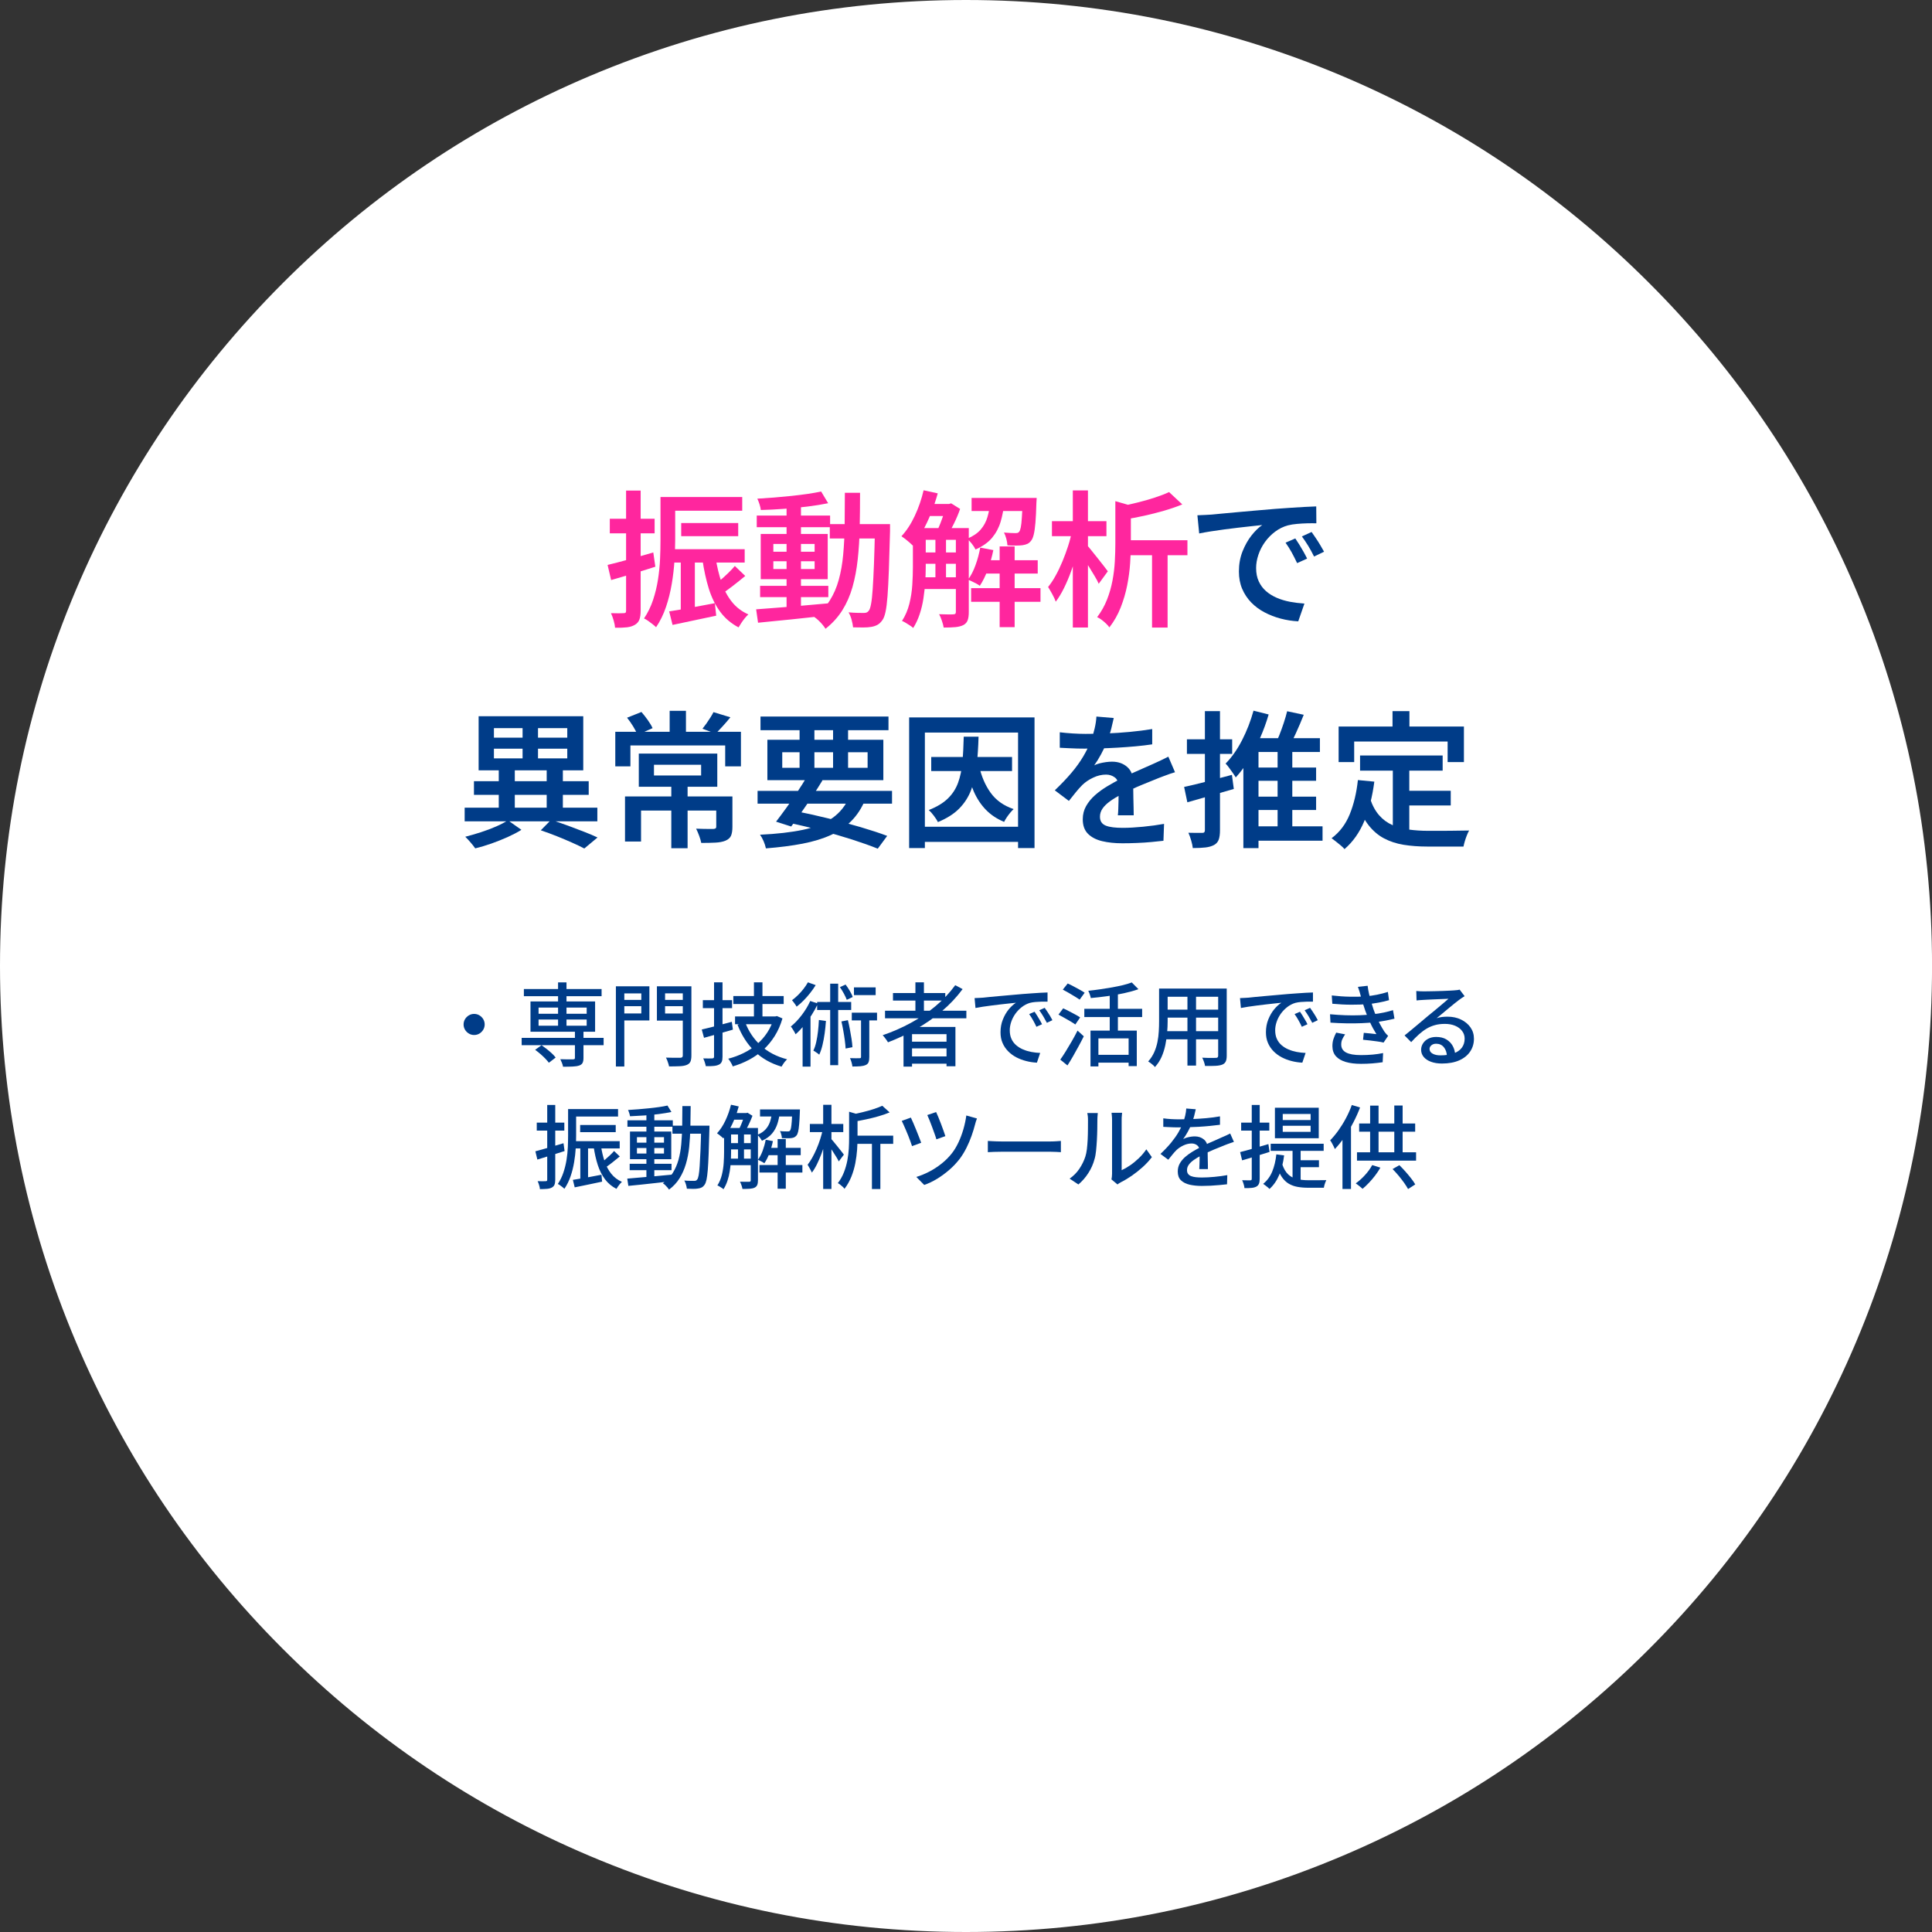
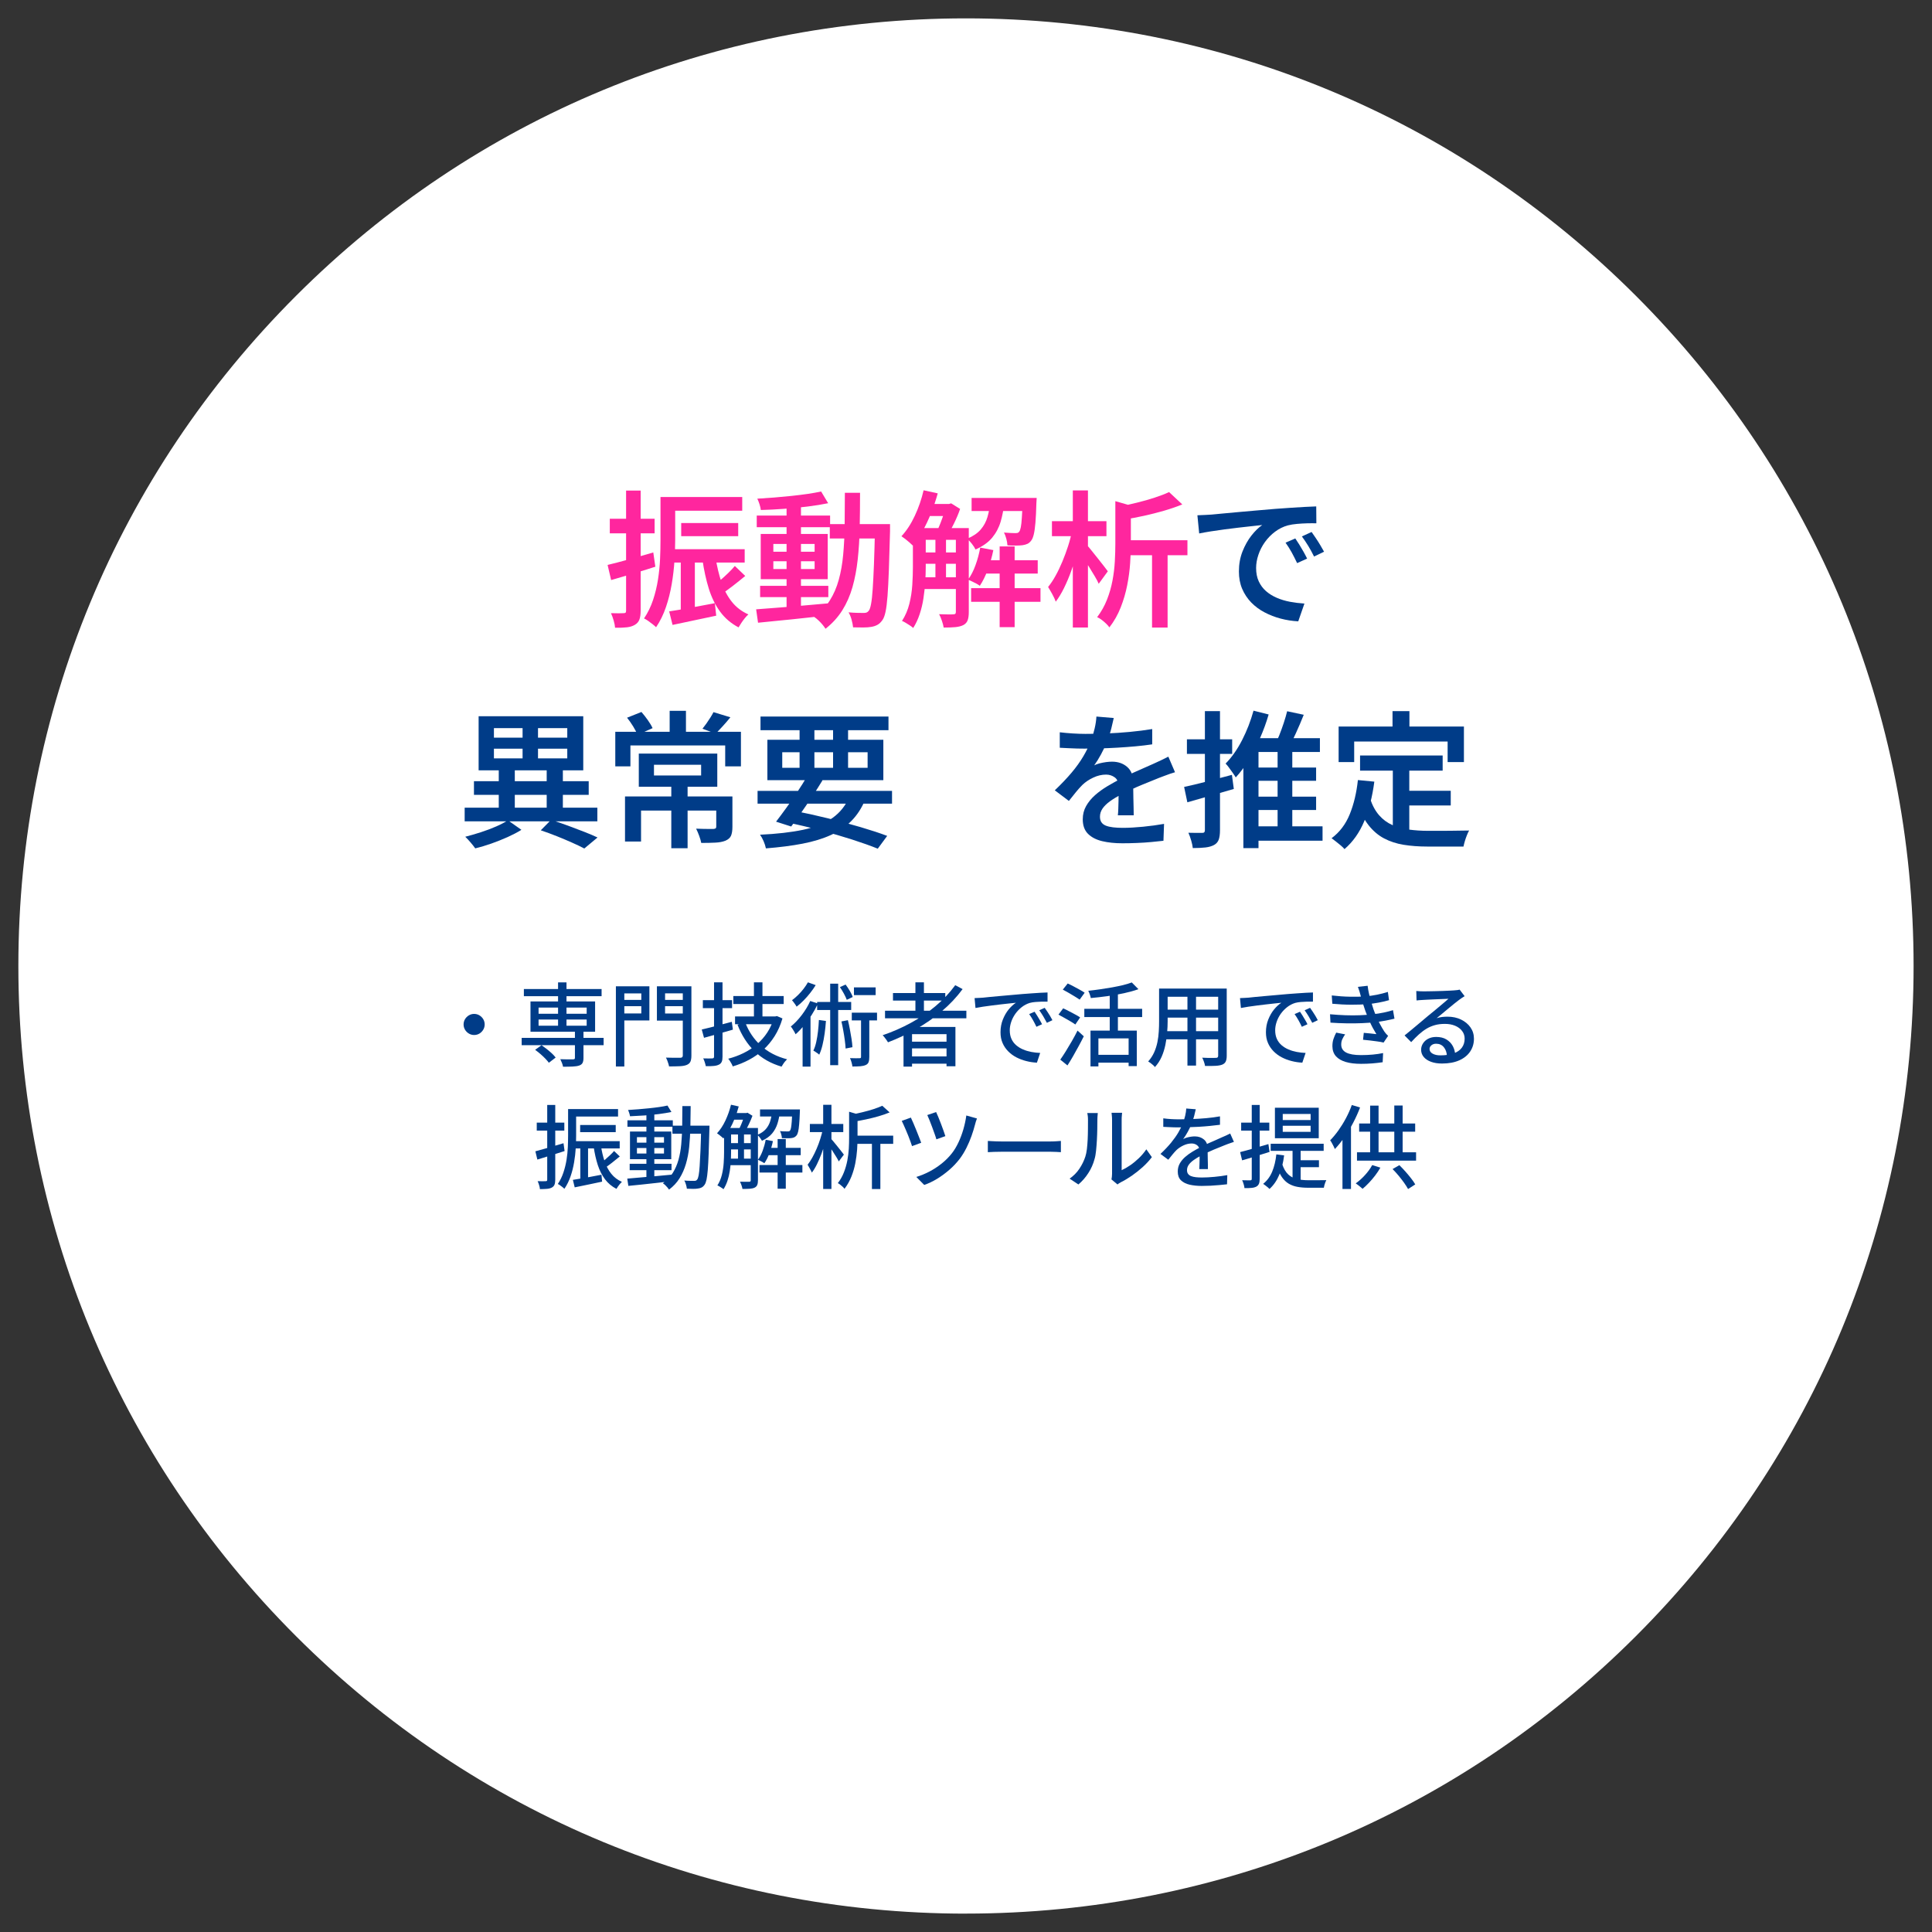
<svg xmlns="http://www.w3.org/2000/svg" id="_レイヤー_2" data-name="レイヤー 2" viewBox="0 0 447.01 447.01">
  <rect x="0" y="0" width="447.01" height="447.01" fill="#333333" stroke="none" />
  <defs>
    <style>
      .cls-1 {
        fill: #fff;
      }

      .cls-2 {
        fill: #003c88;
      }

      .cls-3 {
        fill: #ff269e;
      }
    </style>
  </defs>
  <g id="_解決" data-name="解決">
    <g>
      <g>
        <path class="cls-1" d="M223.5,442.76c-58.56,0-113.62-22.81-155.03-64.22C27.06,337.13,4.25,282.07,4.25,223.5S27.06,109.88,68.47,68.47C109.88,27.06,164.94,4.25,223.5,4.25s113.62,22.81,155.03,64.22c41.41,41.41,64.22,96.47,64.22,155.03s-22.81,113.62-64.22,155.03c-41.41,41.41-96.47,64.22-155.03,64.22Z" />
-         <path class="cls-1" d="M223.5,8.5c118.74,0,215,96.26,215,215s-96.26,215-215,215S8.5,342.25,8.5,223.5,104.76,8.5,223.5,8.5M223.5,0c-30.17,0-59.44,5.91-87,17.57-26.62,11.26-50.52,27.37-71.04,47.9s-36.64,44.42-47.9,71.04C5.91,164.06,0,193.33,0,223.5s5.91,59.44,17.57,87c11.26,26.62,27.37,50.52,47.9,71.04s44.42,36.64,71.04,47.9c27.56,11.66,56.83,17.57,87,17.57s59.44-5.91,87-17.57c26.62-11.26,50.52-27.37,71.04-47.9,20.52-20.52,36.64-44.42,47.9-71.04,11.66-27.56,17.57-56.83,17.57-87s-5.91-59.44-17.57-87c-11.26-26.62-27.37-50.52-47.9-71.04-20.52-20.52-44.42-36.64-71.04-47.9C282.94,5.91,253.67,0,223.5,0h0Z" />
      </g>
      <g>
        <path class="cls-3" d="M140.58,130.71c1.34-.32,2.95-.74,4.84-1.26,1.89-.52,3.8-1.06,5.73-1.63l.48,3.3c-1.75.57-3.51,1.12-5.3,1.65-1.79.53-3.43,1.01-4.93,1.44l-.82-3.5ZM141.09,120.03h10.37v3.37h-10.37v-3.37ZM144.86,113.51h3.37v27.78c0,.86-.1,1.55-.29,2.06-.19.51-.54.91-1.04,1.21-.48.29-1.08.49-1.82.58-.74.09-1.66.12-2.77.1-.02-.43-.13-.98-.32-1.65-.19-.67-.4-1.24-.63-1.72.66.02,1.26.03,1.8.03s.92-.01,1.12-.03c.2,0,.35-.03.44-.1.09-.07.14-.23.14-.48v-27.78ZM152.82,115h3.4v9.96c0,1.45-.06,3.05-.17,4.79-.11,1.75-.32,3.54-.63,5.37-.31,1.84-.75,3.61-1.33,5.32-.58,1.71-1.34,3.27-2.29,4.68-.2-.2-.48-.44-.82-.71s-.69-.53-1.05-.78c-.36-.25-.67-.43-.92-.54.88-1.31,1.58-2.74,2.09-4.28.51-1.54.89-3.12,1.14-4.73.25-1.61.41-3.2.48-4.76.07-1.56.1-3.03.1-4.39v-9.93ZM154.25,115h17.48v3.16h-17.48v-3.16ZM154.82,141.46c1.36-.2,2.98-.48,4.85-.83,1.87-.35,3.78-.71,5.73-1.07l.31,2.89c-1.77.39-3.53.76-5.29,1.12-1.76.36-3.36.7-4.81,1.02l-.78-3.13ZM155.06,127.07h17.24v3.09h-17.24v-3.09ZM157.51,129.04h3.26v13.16l-3.26.27v-13.43ZM157.61,121.02h13.19v3.03h-13.19v-3.03ZM165.57,129.04c.32,2.04.77,3.93,1.36,5.68.59,1.75,1.39,3.25,2.4,4.52,1.01,1.27,2.28,2.24,3.83,2.92-.27.23-.55.52-.83.87-.28.35-.55.71-.8,1.09-.25.37-.46.72-.65,1.04-1.72-.91-3.14-2.11-4.25-3.62-1.11-1.51-1.98-3.28-2.62-5.3-.63-2.03-1.13-4.3-1.5-6.82l3.06-.37ZM170.02,130.95l2.41,2.31c-.93.77-1.9,1.55-2.91,2.33-1.01.78-1.92,1.43-2.74,1.95l-1.84-1.9c.52-.39,1.09-.85,1.72-1.39.62-.54,1.24-1.1,1.84-1.68.6-.58,1.1-1.12,1.51-1.61Z" />
        <path class="cls-3" d="M174.95,140.98c1.41-.11,3.02-.24,4.85-.37,1.82-.14,3.76-.29,5.81-.48,2.05-.18,4.09-.36,6.1-.54l.03,2.79c-1.93.2-3.87.41-5.83.63-1.96.22-3.84.41-5.64.58-1.8.17-3.43.33-4.88.49l-.44-3.09ZM175.09,119.29h16.97v2.69h-16.97v-2.69ZM189.98,113.71l1.63,2.72c-1.41.29-2.99.55-4.76.77-1.77.22-3.59.39-5.46.53-1.87.14-3.66.23-5.35.27-.05-.39-.15-.83-.31-1.33-.16-.5-.33-.93-.51-1.29,1.27-.07,2.58-.16,3.93-.27,1.35-.11,2.67-.24,3.98-.37,1.3-.14,2.54-.29,3.71-.46,1.17-.17,2.22-.36,3.15-.56ZM175.87,135.54h15.78v2.62h-15.78v-2.62ZM176.01,123.54h15.5v10.47h-15.5v-10.47ZM178.93,125.85v1.8h9.55v-1.8h-9.55ZM178.93,129.86v1.8h9.55v-1.8h-9.55ZM181.99,116.7h3.33v24.55h-3.33v-24.55ZM195.49,114.02h3.5c0,2.83-.03,5.54-.08,8.13s-.21,5.02-.46,7.31c-.25,2.29-.65,4.41-1.21,6.38-.56,1.96-1.34,3.75-2.35,5.36-1.01,1.61-2.31,3.04-3.89,4.28-.18-.29-.42-.62-.71-.97-.29-.35-.61-.68-.94-.99-.33-.31-.64-.56-.94-.76,1.47-1.11,2.66-2.38,3.57-3.81.91-1.43,1.6-3.03,2.09-4.81.49-1.78.83-3.71,1.02-5.8.19-2.09.31-4.32.34-6.72.03-2.39.05-4.92.05-7.6ZM191.99,121.26h11.93v3.33h-11.93v-3.33ZM202.46,121.26h3.47v1.63c-.09,3.54-.18,6.53-.27,8.98-.09,2.45-.19,4.45-.31,6.02s-.27,2.78-.46,3.66-.42,1.5-.7,1.89c-.36.52-.75.9-1.16,1.12-.41.23-.88.39-1.43.48-.5.09-1.12.14-1.87.14s-1.53-.01-2.35-.03c-.05-.5-.16-1.08-.34-1.75-.18-.67-.42-1.24-.71-1.72.77.07,1.47.11,2.09.12.62.01,1.1.02,1.45.02.27,0,.5-.04.68-.12.18-.08.35-.23.51-.46.18-.25.35-.77.49-1.56.15-.79.27-1.93.37-3.42.1-1.48.2-3.39.29-5.71.09-2.32.17-5.15.24-8.48v-.78Z" />
        <path class="cls-3" d="M213.71,113.44l3.26.71c-.43,1.54-.94,3.05-1.53,4.54-.59,1.48-1.24,2.87-1.96,4.15-.71,1.28-1.48,2.41-2.29,3.38-.18-.18-.43-.41-.75-.7-.32-.28-.65-.55-.99-.82-.34-.26-.63-.47-.88-.63,1.18-1.27,2.21-2.84,3.09-4.73.88-1.88,1.56-3.85,2.04-5.92ZM211.23,122.18h2.96v9.04c0,1.07-.04,2.22-.12,3.45-.08,1.24-.22,2.49-.41,3.76-.19,1.27-.48,2.49-.87,3.66-.39,1.17-.88,2.24-1.5,3.21-.18-.18-.43-.37-.75-.58s-.64-.41-.97-.61c-.33-.2-.62-.35-.87-.44.77-1.2,1.34-2.52,1.7-3.96.36-1.44.59-2.9.68-4.39.09-1.48.14-2.86.14-4.13v-9.01ZM212.59,122.18h9.55v2.72h-9.55v-2.72ZM212.59,127.82h9.55v2.62h-9.55v-2.62ZM212.59,133.57h9.55v2.72h-9.55v-2.72ZM214.29,116.6h5.47v2.79h-5.47v-2.79ZM216.43,123.57h2.45v11.05h-2.45v-11.05ZM218.88,116.6h.71l.48-.14,2.07,1.29c-.36,1.07-.84,2.2-1.43,3.4-.59,1.2-1.14,2.22-1.67,3.06-.29-.23-.66-.47-1.1-.73-.44-.26-.82-.47-1.14-.63.27-.54.54-1.15.8-1.82.26-.67.5-1.35.73-2.04.23-.69.41-1.3.54-1.82v-.58ZM221.16,122.18h2.99v19.45c0,.75-.08,1.37-.25,1.85-.17.49-.5.87-1,1.14-.5.25-1.11.41-1.84.48-.73.07-1.63.1-2.72.1-.07-.43-.2-.95-.41-1.56-.2-.61-.42-1.12-.65-1.53.73.02,1.4.04,2.02.05.62.01,1.05,0,1.28-.02.2,0,.35-.04.44-.12.09-.08.14-.23.14-.46v-19.38ZM229.11,116.19h3.26c-.16,1.63-.44,3.14-.85,4.52-.41,1.38-1.07,2.62-1.97,3.71-.91,1.09-2.19,1.99-3.84,2.72-.18-.39-.46-.83-.85-1.33-.39-.5-.75-.88-1.09-1.16,1.36-.57,2.4-1.27,3.13-2.12.73-.85,1.25-1.81,1.56-2.87.32-1.06.53-2.22.65-3.47ZM226.8,126.7l3.03.58c-.32,1.56-.75,3.08-1.29,4.54-.54,1.46-1.16,2.7-1.84,3.72-.2-.16-.47-.33-.8-.51-.33-.18-.67-.35-1.02-.51-.35-.16-.65-.29-.9-.41.68-.93,1.26-2.05,1.73-3.37.48-1.31.84-2.66,1.09-4.05ZM224.69,136.08h16.05v3.16h-16.05v-3.16ZM224.8,115.21h12.82v3.03h-12.82v-3.03ZM227.28,129.62h12.82v3.09h-12.82v-3.09ZM231.29,126.43h3.47v18.67h-3.47v-18.67ZM236.63,115.21h3.23c-.02.59-.05.99-.07,1.19-.05,1.84-.12,3.34-.22,4.52-.1,1.18-.23,2.1-.39,2.75-.16.66-.36,1.13-.61,1.43-.25.34-.53.58-.85.73-.32.15-.7.25-1.16.32-.36.05-.86.07-1.5.08-.63.01-1.29,0-1.97-.05-.02-.45-.11-.96-.25-1.51-.15-.56-.33-1.04-.56-1.45.57.05,1.08.08,1.55.1.46.02.81.03,1.04.03s.41-.02.56-.05c.15-.03.28-.13.39-.29.14-.16.25-.49.36-1s.19-1.28.25-2.31c.07-1.03.14-2.39.2-4.06v-.44Z" />
        <path class="cls-3" d="M248.05,122.86l2.21.78c-.27,1.36-.62,2.77-1.04,4.23-.42,1.46-.88,2.9-1.39,4.3-.51,1.41-1.07,2.71-1.67,3.93-.6,1.21-1.23,2.25-1.89,3.11-.18-.52-.45-1.1-.8-1.73-.35-.63-.67-1.19-.97-1.67.61-.75,1.2-1.63,1.75-2.64.56-1.01,1.08-2.1,1.56-3.26.49-1.17.92-2.35,1.31-3.55.39-1.2.69-2.37.92-3.5ZM243.39,120.58h12.61v3.47h-12.61v-3.47ZM248.22,113.47h3.5v31.72h-3.5v-31.72ZM251.45,126.09c.23.23.57.62,1.02,1.19.45.57.95,1.18,1.48,1.85.53.67,1.01,1.28,1.45,1.84.43.56.74.96.92,1.21l-2.11,2.89c-.2-.48-.5-1.05-.9-1.72-.4-.67-.82-1.36-1.26-2.07-.44-.71-.86-1.38-1.26-2.01-.4-.62-.74-1.14-1.04-1.55l1.7-1.63ZM258.08,115.96l4.39,1.26c-.02.27-.29.46-.82.58v8.02c0,1.36-.06,2.87-.17,4.52-.11,1.66-.34,3.35-.68,5.08-.34,1.73-.84,3.44-1.5,5.12-.66,1.68-1.53,3.22-2.62,4.62-.18-.27-.44-.57-.77-.88-.33-.32-.67-.61-1.04-.88-.36-.27-.7-.48-1.02-.61.95-1.25,1.71-2.6,2.28-4.05.57-1.45.99-2.92,1.27-4.42.28-1.5.46-2.97.54-4.44.08-1.46.12-2.83.12-4.1v-9.83ZM270.49,113.85l3.06,2.86c-1.27.52-2.67,1-4.2,1.45-1.53.44-3.09.84-4.69,1.19-1.6.35-3.15.64-4.64.87-.09-.43-.25-.94-.49-1.53-.24-.59-.47-1.07-.7-1.43,1.4-.29,2.83-.62,4.27-.97,1.44-.35,2.8-.74,4.08-1.16,1.28-.42,2.39-.84,3.31-1.28ZM259.92,125h14.82v3.47h-14.82v-3.47ZM266.55,126.09h3.6v19.11h-3.6v-19.11Z" />
        <path class="cls-2" d="M277.06,119.22c.66-.02,1.28-.05,1.87-.08s1.05-.06,1.39-.08c.66-.07,1.5-.15,2.52-.24,1.02-.09,2.18-.2,3.48-.32,1.3-.12,2.69-.25,4.17-.37,1.47-.12,2.99-.26,4.56-.39,1.2-.09,2.38-.18,3.54-.25,1.16-.08,2.24-.15,3.26-.2,1.02-.06,1.92-.1,2.69-.12l.03,3.91c-.61-.02-1.32-.02-2.12,0-.81.02-1.6.07-2.38.14-.78.07-1.48.18-2.09.34-1.07.29-2.05.78-2.96,1.46-.91.68-1.69,1.48-2.35,2.4-.66.92-1.16,1.9-1.51,2.94-.35,1.04-.53,2.06-.53,3.06,0,1.18.2,2.21.61,3.09.41.88.97,1.64,1.68,2.26.71.62,1.55,1.14,2.5,1.55.95.41,1.97.71,3.06.92,1.09.2,2.2.34,3.33.41l-1.43,4.11c-1.38-.07-2.74-.28-4.06-.63-1.33-.35-2.57-.83-3.74-1.45-1.17-.61-2.19-1.37-3.08-2.28-.88-.91-1.58-1.96-2.09-3.15-.51-1.19-.76-2.53-.76-4.03,0-1.68.28-3.22.83-4.62.56-1.41,1.25-2.64,2.07-3.69.83-1.05,1.66-1.86,2.5-2.43-.66.07-1.46.15-2.4.26-.94.1-1.96.22-3.04.34-1.09.12-2.19.26-3.3.41-1.11.15-2.17.3-3.18.46-1.01.16-1.9.32-2.67.48l-.41-4.18ZM299.7,124.59c.27.39.58.86.92,1.41.34.56.67,1.12.99,1.68.32.57.59,1.09.82,1.56l-2.31,1.05c-.43-.91-.86-1.74-1.27-2.5-.42-.76-.89-1.5-1.41-2.23l2.28-.99ZM303.47,123.09c.27.39.59.84.95,1.38.36.53.71,1.08,1.05,1.65.34.57.63,1.08.88,1.53l-2.31,1.12c-.45-.91-.9-1.72-1.34-2.45-.44-.73-.94-1.46-1.48-2.21l2.24-1.02Z" />
        <path class="cls-2" d="M107.51,186.87h30.7v3.16h-30.7v-3.16ZM117.51,189.79l3.13,2.21c-.91.57-1.97,1.12-3.18,1.67-1.21.54-2.46,1.04-3.76,1.5-1.29.45-2.54.83-3.74,1.12-.27-.39-.63-.84-1.07-1.36-.44-.52-.86-.96-1.24-1.33,1.16-.29,2.36-.65,3.62-1.05,1.26-.41,2.44-.86,3.55-1.34,1.11-.49,2.01-.96,2.69-1.41ZM109.66,180.75h26.55v3.16h-26.55v-3.16ZM110.74,165.72h24.21v12.51h-24.21v-12.51ZM114.28,168.47v2.21h16.97v-2.21h-16.97ZM114.28,173.23v2.24h16.97v-2.24h-16.97ZM115.4,177.55h3.71v10.68h-3.71v-10.68ZM120.91,167.25h3.57v9.79h-3.57v-9.79ZM125.13,192.1l2.38-2.41c1.27.41,2.57.86,3.89,1.34,1.33.49,2.58.96,3.77,1.43,1.19.46,2.22.9,3.08,1.31l-3.06,2.55c-.77-.41-1.7-.86-2.79-1.34-1.09-.49-2.26-.98-3.5-1.48-1.25-.5-2.5-.96-3.77-1.39ZM126.49,177.55h3.74v10.68h-3.74v-10.68Z" />
        <path class="cls-2" d="M142.36,169.32h29.07v7.99h-3.64v-4.83h-21.93v4.83h-3.5v-7.99ZM144.61,184.28h22.85v3.26h-19.14v7.17h-3.71v-10.44ZM145.08,166.06l3.33-1.33c.5.57.99,1.2,1.48,1.89.49.69.86,1.31,1.1,1.85l-3.5,1.56c-.2-.57-.54-1.22-1-1.97-.46-.75-.94-1.42-1.41-2.01ZM147.8,174.36h18.16v7.68h-18.16v-7.68ZM151.31,176.94v2.48h10.91v-2.48h-10.91ZM154.94,164.46h3.77v6.26h-3.77v-6.26ZM155.32,181.26h3.77v14.99h-3.77v-14.99ZM165.72,184.28h3.74v7.04c0,.86-.11,1.54-.32,2.04-.22.5-.65.88-1.31,1.16-.63.25-1.41.4-2.33.44-.92.05-2,.07-3.25.07-.09-.48-.25-1.03-.48-1.65-.23-.62-.46-1.17-.71-1.65.54.02,1.09.04,1.65.05.56.01,1.04.02,1.46.02h.87c.25-.02.42-.07.53-.14.1-.07.15-.2.15-.41v-6.97ZM165.08,164.77l3.91,1.19c-.59.73-1.18,1.42-1.78,2.07-.6.66-1.14,1.22-1.62,1.7l-3.06-1.12c.29-.36.6-.77.92-1.22.32-.45.62-.91.92-1.38.29-.46.53-.88.71-1.24Z" />
        <path class="cls-2" d="M175.28,182.99h31.11v2.96h-31.11v-2.96ZM196.66,184.08l3.54.92c-.82,1.95-1.88,3.59-3.2,4.93-1.31,1.34-2.91,2.43-4.78,3.28-1.87.85-4.05,1.51-6.53,1.99-2.48.48-5.31.84-8.48,1.09-.11-.54-.29-1.1-.54-1.68-.25-.58-.52-1.07-.82-1.48,3.88-.18,7.2-.56,9.96-1.14,2.77-.58,5.04-1.5,6.82-2.75,1.78-1.26,3.12-2.98,4.03-5.15ZM175.96,165.79h29.61v3.16h-29.61v-3.16ZM177.55,171.16h26.83v9.35h-26.83v-9.35ZM186.73,179.63l3.57.92c-.73,1.2-1.52,2.45-2.38,3.74s-1.71,2.54-2.55,3.74c-.84,1.2-1.61,2.27-2.31,3.2l-3.5-1.12c.7-.91,1.48-1.96,2.35-3.16.86-1.2,1.72-2.44,2.57-3.72.85-1.28,1.6-2.48,2.26-3.59ZM180.99,174.05v3.6h19.75v-3.6h-19.75ZM181.74,190.2l1.87-2.62c2.67.52,5.34,1.11,8.01,1.77,2.66.66,5.18,1.34,7.55,2.04,2.37.7,4.4,1.37,6.1,2.01l-2.18,2.96c-1.68-.68-3.65-1.38-5.92-2.11-2.27-.73-4.71-1.44-7.34-2.14-2.63-.7-5.33-1.34-8.09-1.9ZM185,167.01h3.43v11.7h-3.43v-11.7ZM192.75,167.01h3.47v11.7h-3.47v-11.7Z" />
-         <path class="cls-2" d="M210.36,165.99h29v30.23h-3.81v-26.72h-21.56v26.72h-3.64v-30.23ZM212.51,191.29h24.51v3.5h-24.51v-3.5ZM222.98,170.45h3.43c-.07,2.47-.22,4.73-.44,6.77s-.65,3.88-1.26,5.51-1.53,3.07-2.75,4.32c-1.22,1.25-2.88,2.3-4.96,3.16-.2-.43-.52-.92-.94-1.48-.42-.56-.81-.99-1.17-1.31,1.86-.73,3.33-1.61,4.4-2.65,1.08-1.04,1.87-2.26,2.38-3.66.51-1.39.84-2.98,1-4.74.16-1.77.26-3.74.31-5.92ZM215.46,175.14h18.7v3.26h-18.7v-3.26ZM226.51,177.11c.54,2.47,1.44,4.58,2.7,6.32,1.26,1.75,3.03,3,5.32,3.77-.25.23-.52.51-.8.85-.28.34-.55.7-.8,1.07-.25.37-.45.72-.61,1.04-1.68-.7-3.09-1.64-4.23-2.82-1.14-1.18-2.07-2.59-2.79-4.23-.71-1.64-1.28-3.5-1.68-5.56l2.89-.44Z" />
        <path class="cls-2" d="M257.69,166.13c-.14.63-.32,1.43-.56,2.4-.24.96-.6,2.05-1.07,3.25-.36.88-.8,1.8-1.31,2.75-.51.95-1.04,1.8-1.58,2.55.34-.18.75-.33,1.24-.46.49-.12.99-.22,1.5-.29.51-.07.97-.1,1.38-.1,1.41,0,2.57.4,3.5,1.21.93.8,1.39,1.97,1.39,3.49,0,.45,0,1.01.02,1.67.01.66.02,1.35.03,2.07.01.73.03,1.43.05,2.12.02.69.03,1.31.03,1.85h-3.67c.05-.41.08-.89.1-1.45.02-.56.04-1.14.05-1.77.01-.62.02-1.22.02-1.78v-1.53c0-1.07-.29-1.81-.88-2.24-.59-.43-1.26-.65-2.01-.65-1,0-1.99.23-2.98.7-.99.46-1.82,1.03-2.5,1.68-.5.5-1,1.05-1.5,1.67s-1.04,1.29-1.63,2.04l-3.26-2.45c1.5-1.43,2.79-2.79,3.88-4.08,1.09-1.29,1.99-2.56,2.72-3.79.73-1.24,1.31-2.43,1.77-3.59.34-.93.62-1.88.85-2.86.23-.97.36-1.89.41-2.75l4.01.34ZM245.21,169.43c.88.11,1.88.2,2.99.27,1.11.07,2.09.1,2.92.1,1.5,0,3.13-.03,4.91-.1,1.78-.07,3.58-.19,5.39-.36,1.81-.17,3.54-.39,5.17-.66v3.54c-1.2.18-2.49.33-3.88.46-1.38.12-2.78.23-4.2.31-1.42.08-2.78.14-4.08.17-1.3.03-2.48.05-3.52.05-.48,0-1.04,0-1.68-.02-.65-.01-1.32-.04-2.02-.08-.7-.05-1.37-.08-2.01-.1v-3.57ZM271.87,178.67c-.34.09-.73.22-1.17.37-.44.16-.89.32-1.34.49-.45.17-.86.32-1.22.46-1.13.45-2.45.99-3.96,1.61-1.51.62-3.05,1.34-4.64,2.16-1.07.54-1.97,1.09-2.72,1.63s-1.32,1.1-1.72,1.68c-.4.58-.6,1.21-.6,1.89,0,.52.11.95.34,1.29.23.34.57.6,1.02.78.45.18,1.01.31,1.67.39.66.08,1.4.12,2.24.12,1.41,0,2.98-.09,4.71-.26,1.73-.17,3.35-.39,4.85-.66l-.14,3.91c-.77.09-1.71.19-2.8.29-1.1.1-2.23.18-3.4.22-1.17.05-2.27.07-3.32.07-1.72,0-3.28-.16-4.66-.49-1.38-.33-2.48-.9-3.28-1.7-.8-.8-1.21-1.92-1.21-3.35,0-1.13.26-2.16.78-3.08.52-.92,1.21-1.76,2.07-2.52.86-.76,1.81-1.44,2.84-2.06,1.03-.61,2.05-1.18,3.04-1.7,1.06-.54,2.04-1.01,2.92-1.41.88-.4,1.71-.76,2.46-1.09.76-.33,1.49-.65,2.19-.97.61-.27,1.21-.54,1.78-.82.58-.27,1.15-.56,1.72-.85l1.53,3.57Z" />
        <path class="cls-2" d="M273.98,182.07c1.4-.29,3.1-.7,5.08-1.21,1.98-.51,3.97-1.04,5.97-1.58l.44,3.26c-1.84.54-3.69,1.08-5.58,1.61-1.88.53-3.6,1.03-5.17,1.48l-.75-3.57ZM274.62,171.06h10.47v3.37h-10.47v-3.37ZM278.77,164.53h3.5v27.54c0,.93-.1,1.66-.29,2.19-.19.53-.55.95-1.07,1.24-.54.29-1.21.49-2.01.58-.79.09-1.77.14-2.92.14-.05-.48-.17-1.06-.37-1.75-.2-.69-.42-1.29-.65-1.79.68.02,1.33.03,1.94.03h1.26c.23,0,.39-.05.48-.15.09-.1.14-.27.14-.49v-27.54ZM290.03,164.43l3.5.88c-.54,1.86-1.21,3.68-1.99,5.46-.78,1.78-1.64,3.45-2.58,5-.94,1.55-1.95,2.92-3.04,4.1-.16-.27-.38-.61-.66-1-.28-.4-.57-.8-.87-1.21-.29-.41-.57-.74-.82-.99,1.43-1.45,2.7-3.26,3.81-5.42,1.11-2.16,1.99-4.44,2.65-6.82ZM291.18,170.79h14.21v3.2h-14.21v22.24h-3.5v-23.6l1.84-1.84h1.67ZM288.8,191.19h17.2v3.33h-17.2v-3.33ZM289.21,177.59h15.3v3.06h-15.3v-3.06ZM289.21,184.32h15.3v3.09h-15.3v-3.09ZM297.81,164.56l3.84.82c-.57,1.43-1.18,2.87-1.85,4.33-.67,1.46-1.27,2.69-1.82,3.69l-3.13-.82c.38-.7.76-1.52,1.14-2.46.37-.94.72-1.9,1.04-2.87.32-.97.58-1.87.78-2.69ZM295.6,172.52h3.4v19.72h-3.4v-19.72Z" />
        <path class="cls-2" d="M314.17,180.48l3.81.37c-.45,3.47-1.23,6.52-2.33,9.15-1.1,2.63-2.62,4.78-4.57,6.46-.18-.23-.46-.5-.83-.82-.37-.32-.76-.63-1.16-.94-.4-.31-.73-.56-1-.76,1.86-1.38,3.26-3.23,4.2-5.54.94-2.31,1.57-4.95,1.89-7.92ZM309.71,168.1h29v8.23h-3.77v-4.76h-21.62v4.76h-3.6v-8.23ZM316.99,184.76c.54,1.61,1.25,2.91,2.12,3.89.87.99,1.89,1.73,3.04,2.24,1.16.51,2.43.86,3.83,1.05,1.39.19,2.87.29,4.44.29h3.43c.75,0,1.51,0,2.28-.02.77-.01,1.49-.02,2.16-.03.67-.01,1.21-.02,1.62-.02-.16.27-.33.64-.51,1.09-.18.45-.34.91-.48,1.38-.14.46-.24.88-.31,1.24h-8.4c-1.97,0-3.79-.14-5.46-.41s-3.17-.77-4.52-1.48c-1.35-.71-2.54-1.73-3.59-3.06-1.04-1.33-1.93-3.04-2.65-5.15l2.99-1.02ZM314.68,174.8h19.11v3.5h-19.11v-3.5ZM322.19,164.53h3.91v6.02h-3.91v-6.02ZM322.26,176.77h3.81v16.66l-3.81-.48v-16.18ZM324.2,182.96h11.46v3.4h-11.46v-3.4Z" />
      </g>
      <g>
        <path class="cls-2" d="M109.68,234.59c.46,0,.88.11,1.24.33.36.22.66.51.88.87.22.36.34.78.34,1.24,0,.43-.11.84-.33,1.21-.22.37-.51.67-.87.89-.36.22-.78.34-1.24.34-.43,0-.84-.11-1.21-.33-.37-.22-.67-.51-.89-.88-.22-.37-.34-.77-.34-1.21,0-.46.11-.87.33-1.24.22-.36.51-.66.88-.88.37-.22.77-.34,1.21-.34Z" />
        <path class="cls-2" d="M120.7,240.13h18.96v1.7h-18.96v-1.7ZM121.21,228.83h17.98v1.66h-17.98v-1.66ZM122.74,231.71h14.95v7.01h-14.95v-7.01ZM123.81,242.9l1.49-1.07c.39.27.8.57,1.22.9.42.34.81.67,1.18,1.01.36.34.65.65.86.95l-1.57,1.2c-.21-.29-.49-.62-.84-.98s-.73-.71-1.13-1.06c-.41-.35-.81-.66-1.2-.95ZM124.61,233.12v1.43h11.13v-1.43h-11.13ZM124.61,235.89v1.43h11.13v-1.43h-11.13ZM129.12,227.3h1.95v10.71h-1.95v-10.71ZM133.03,238.49h1.97v6.28c0,.5-.07.89-.22,1.17s-.41.47-.79.6c-.39.13-.89.2-1.5.23-.61.03-1.35.04-2.22.04-.04-.27-.13-.56-.25-.88-.13-.32-.25-.61-.38-.86.42.01.83.02,1.23.03.4,0,.75.01,1.06.01h.63c.18-.01.3-.05.37-.09s.09-.15.09-.3v-6.22Z" />
        <path class="cls-2" d="M142.5,228.2h1.95v18.56h-1.95v-18.56ZM143.45,231.35h5.59v1.45h-5.59v-1.45ZM143.61,228.2h6.64v7.9h-6.64v-1.62h4.77v-4.64h-4.77v-1.64ZM159.03,228.2v1.64h-5.15v4.66h5.15v1.64h-7.04v-7.94h7.04ZM153.13,231.35h5.67v1.45h-5.67v-1.45ZM157.98,228.2h1.99v16.02c0,.62-.08,1.09-.23,1.42-.15.33-.43.58-.84.75-.41.17-.94.27-1.62.3-.67.03-1.5.05-2.48.05-.03-.18-.08-.4-.16-.64-.08-.25-.17-.5-.26-.76-.1-.26-.2-.47-.29-.64.46.01.92.02,1.38.03.46,0,.86.01,1.21.01h.73c.21-.01.36-.06.44-.14.08-.08.13-.21.13-.41v-16Z" />
        <path class="cls-2" d="M162.37,238.2c.59-.14,1.26-.3,2.03-.49.76-.19,1.57-.4,2.41-.63s1.68-.45,2.51-.66l.25,1.81c-1.15.34-2.31.67-3.48,1-1.17.33-2.24.63-3.2.89l-.52-1.91ZM162.62,231.41h6.76v1.85h-6.76v-1.85ZM165.22,227.28h1.95v17.2c0,.52-.06.92-.19,1.2-.13.28-.34.5-.65.65-.31.15-.71.26-1.2.3-.49.05-1.1.07-1.83.05-.04-.25-.12-.55-.23-.89-.11-.34-.23-.65-.36-.91.46.01.89.02,1.29.02s.67,0,.81-.02c.27,0,.4-.13.4-.4v-17.2ZM179.04,235.17h.36l.36-.08,1.28.55c-.45,1.53-1.05,2.89-1.8,4.08s-1.62,2.25-2.62,3.16c-1,.91-2.1,1.68-3.3,2.32-1.2.64-2.46,1.15-3.79,1.54-.06-.18-.14-.38-.26-.6-.12-.22-.25-.44-.39-.66-.14-.22-.27-.4-.4-.52,1.22-.31,2.39-.74,3.52-1.29,1.13-.55,2.16-1.22,3.09-2.02.93-.79,1.74-1.7,2.42-2.73.68-1.03,1.19-2.17,1.54-3.43v-.31ZM169.67,230.45h11.65v1.85h-11.65v-1.85ZM170.07,235.17h9.16v1.81h-9.16v-1.81ZM172.43,236.56c.78,2.09,1.99,3.87,3.62,5.37,1.63,1.49,3.65,2.54,6.06,3.16-.14.13-.29.29-.46.49s-.32.41-.46.63c-.14.22-.26.41-.36.58-2.52-.74-4.61-1.94-6.28-3.59-1.67-1.65-2.97-3.69-3.91-6.11l1.79-.52ZM174.44,227.28h1.97v8.88h-1.97v-8.88Z" />
        <path class="cls-2" d="M187.46,231.6l1.79.59c-.41.88-.89,1.76-1.45,2.64-.56.88-1.15,1.69-1.79,2.46-.63.76-1.27,1.43-1.93,2.01-.06-.14-.15-.32-.28-.55-.13-.22-.27-.45-.42-.68s-.28-.42-.41-.56c.88-.71,1.73-1.6,2.53-2.65.8-1.05,1.46-2.13,1.96-3.25ZM186.92,227.28l1.81.65c-.36.59-.78,1.19-1.26,1.8-.48.61-.98,1.19-1.52,1.73-.54.55-1.08,1.03-1.63,1.45-.07-.14-.17-.3-.3-.48-.13-.18-.27-.36-.4-.55-.13-.18-.26-.34-.37-.46.48-.35.95-.76,1.42-1.22.47-.46.9-.95,1.29-1.46.39-.51.71-1,.97-1.46ZM185.7,235.93l1.58-1.57.25.08v12.35h-1.83v-10.86ZM189.46,235.99l1.64.23c-.07.98-.17,1.95-.3,2.9-.13.95-.3,1.84-.5,2.68s-.45,1.57-.75,2.22c-.1-.1-.23-.2-.39-.31-.16-.11-.33-.23-.51-.35-.18-.12-.34-.21-.46-.28.28-.57.5-1.24.67-2.01.17-.76.3-1.57.4-2.44.1-.86.17-1.74.21-2.64ZM189.06,231.83h7.88v1.85h-7.88v-1.85ZM192.08,227.59h1.85v18.86h-1.85v-18.86ZM194.33,228.39l1.32-.59c.34.45.66.94.98,1.48.31.54.54,1,.66,1.4l-1.37.65c-.14-.39-.36-.86-.66-1.42s-.61-1.06-.93-1.52ZM194.69,236.33l1.49-.29c.17.67.32,1.38.46,2.13.14.75.27,1.48.38,2.19.11.71.18,1.36.21,1.93l-1.58.31c-.03-.57-.09-1.22-.19-1.94-.1-.72-.21-1.46-.35-2.22-.13-.76-.28-1.46-.43-2.12ZM199.24,234.84h1.89v9.7c0,.49-.05.89-.16,1.19-.1.3-.33.53-.66.68-.34.15-.75.25-1.25.29-.5.04-1.11.06-1.84.06-.03-.28-.09-.6-.2-.97-.1-.36-.22-.69-.35-.97.49.01.94.02,1.35.03.41,0,.7,0,.85-.01.14,0,.23-.02.28-.07.05-.05.07-.14.07-.26v-9.68ZM197.08,234.31h5.84v1.78h-5.84v-1.78ZM197.58,228.45h5.02v1.79h-5.02v-1.79Z" />
        <path class="cls-2" d="M221.02,227.95l1.7.9c-1.37,1.86-2.98,3.57-4.81,5.11-1.83,1.55-3.81,2.92-5.92,4.12-2.11,1.2-4.29,2.22-6.53,3.08-.08-.15-.2-.33-.35-.54-.15-.2-.3-.41-.46-.61-.16-.2-.3-.37-.43-.49,2.27-.77,4.44-1.72,6.53-2.86,2.09-1.13,4-2.44,5.75-3.91,1.75-1.47,3.25-3.07,4.52-4.81ZM204.77,233.85h18.82v1.76h-18.82v-1.76ZM206.61,229.76h12.1v1.74h-12.1v-1.74ZM209.05,237.61h12.01v9.09h-2.06v-7.43h-7.98v7.52h-1.97v-9.18ZM210.14,241.01h9.66v1.55h-9.66v-1.55ZM210.14,244.43h9.66v1.68h-9.66v-1.68ZM211.8,227.28h1.97v7.54h-1.97v-7.54Z" />
        <path class="cls-2" d="M225.51,230.93c.41-.01.78-.03,1.12-.05.34-.02.62-.04.83-.05.38-.04.89-.09,1.52-.16s1.36-.13,2.17-.2c.81-.07,1.68-.15,2.6-.23.92-.08,1.87-.17,2.83-.25.74-.06,1.47-.11,2.17-.16.71-.05,1.37-.09,1.98-.13.62-.03,1.16-.06,1.64-.07v2.12c-.39-.01-.84-.01-1.33,0-.5.01-.99.04-1.47.08-.48.04-.91.11-1.29.21-.69.21-1.32.54-1.89.99-.57.45-1.07.97-1.48,1.55-.41.59-.73,1.21-.95,1.87-.22.66-.33,1.3-.33,1.91,0,.77.13,1.44.39,2.01.26.57.62,1.05,1.08,1.45.46.4.99.73,1.6.99.6.26,1.24.45,1.92.58.68.13,1.36.2,2.05.23l-.76,2.25c-.83-.04-1.65-.16-2.46-.37-.81-.2-1.57-.49-2.29-.86-.71-.37-1.35-.84-1.9-1.4-.55-.56-.99-1.2-1.3-1.93-.32-.73-.47-1.55-.47-2.48,0-1.06.18-2.04.54-2.94.36-.9.81-1.68,1.35-2.34.55-.66,1.11-1.18,1.68-1.54-.42.04-.94.09-1.55.16-.62.06-1.28.14-1.98.22s-1.42.17-2.13.26-1.39.19-2.03.28c-.64.1-1.19.2-1.67.29l-.21-2.29ZM239.37,234.08c.17.24.36.53.57.87.21.34.42.69.63,1.05s.39.68.53.98l-1.3.59c-.25-.53-.51-1.04-.79-1.53-.27-.49-.57-.96-.89-1.41l1.26-.55ZM241.71,233.18c.17.24.36.52.59.85.22.33.44.67.65,1.02.21.35.39.68.55.99l-1.28.61c-.28-.53-.56-1.03-.84-1.5-.28-.47-.59-.93-.92-1.4l1.26-.57Z" />
        <path class="cls-2" d="M244.9,234.75l1.09-1.45c.41.18.85.4,1.34.66s.97.51,1.44.76c.47.25.85.47,1.14.68l-1.11,1.64c-.28-.21-.65-.45-1.1-.71-.46-.27-.93-.54-1.43-.82-.5-.28-.96-.53-1.38-.76ZM245.32,245.17c.38-.53.8-1.17,1.26-1.91.46-.74.93-1.53,1.41-2.36.48-.83.92-1.65,1.32-2.45l1.45,1.32c-.36.73-.76,1.49-1.19,2.28-.43.79-.86,1.56-1.29,2.32-.43.76-.87,1.47-1.3,2.14l-1.66-1.34ZM245.91,228.96l1.13-1.41c.41.18.86.41,1.35.67.5.27.98.53,1.44.78s.84.48,1.13.69l-1.16,1.6c-.29-.21-.67-.45-1.11-.72-.45-.27-.92-.55-1.41-.84-.49-.29-.95-.54-1.39-.77ZM250.88,233.41h13.38v1.91h-13.38v-1.91ZM261.87,227.32l1.53,1.55c-.98.35-2.09.66-3.33.93-1.24.27-2.52.5-3.85.68-1.33.18-2.61.33-3.84.44-.04-.24-.12-.52-.24-.86-.12-.34-.23-.61-.35-.82.91-.1,1.83-.21,2.77-.35s1.85-.28,2.75-.44c.9-.16,1.73-.34,2.51-.52.78-.19,1.46-.4,2.05-.62ZM252.31,238.45h10.71v8.21h-1.89v-6.41h-6.99v6.49h-1.83v-8.29ZM253.59,244.06h8.36v1.81h-8.36v-1.81ZM256.76,229.38h1.89v10.12h-1.89v-10.12Z" />
        <path class="cls-2" d="M268.19,228.73h1.97v7.58c0,.81-.04,1.69-.12,2.62-.08.94-.21,1.89-.41,2.85-.2.96-.49,1.88-.87,2.75-.39.87-.9,1.66-1.54,2.36-.1-.14-.24-.29-.43-.46s-.39-.33-.59-.48c-.2-.15-.38-.27-.54-.36.59-.66,1.05-1.37,1.39-2.13.34-.76.58-1.55.75-2.37.16-.82.27-1.64.31-2.46.05-.82.07-1.6.07-2.34v-7.56ZM269.24,238.58h13.44v1.89h-13.44v-1.89ZM269.32,228.73h13.29v1.89h-13.29v-1.89ZM269.32,233.6h13.29v1.85h-13.29v-1.85ZM274.74,229.46h1.99v17.09h-1.99v-17.09ZM281.86,228.73h1.97v15.54c0,.57-.08,1.02-.23,1.33-.15.32-.42.56-.8.72-.38.15-.89.25-1.53.28-.64.03-1.46.05-2.46.03-.03-.25-.11-.57-.24-.94-.13-.38-.27-.7-.41-.97.45.03.89.05,1.32.05.43,0,.82,0,1.14,0,.33,0,.56-.01.68-.01.21,0,.35-.04.43-.12.08-.08.12-.21.12-.41v-15.52Z" />
        <path class="cls-2" d="M286.92,230.93c.41-.01.78-.03,1.12-.05.34-.02.62-.04.83-.05.38-.04.89-.09,1.52-.16s1.36-.13,2.17-.2c.81-.07,1.68-.15,2.6-.23.92-.08,1.87-.17,2.83-.25.74-.06,1.47-.11,2.17-.16.71-.05,1.37-.09,1.98-.13.62-.03,1.16-.06,1.64-.07v2.12c-.39-.01-.84-.01-1.33,0-.5.01-.99.04-1.47.08-.48.04-.91.11-1.29.21-.69.21-1.32.54-1.89.99-.57.45-1.07.97-1.48,1.55-.41.59-.73,1.21-.95,1.87-.22.66-.33,1.3-.33,1.91,0,.77.13,1.44.39,2.01.26.57.62,1.05,1.08,1.45.46.4.99.73,1.6.99.6.26,1.24.45,1.92.58.68.13,1.36.2,2.05.23l-.76,2.25c-.83-.04-1.65-.16-2.46-.37-.81-.2-1.57-.49-2.29-.86-.71-.37-1.35-.84-1.9-1.4-.55-.56-.99-1.2-1.3-1.93-.32-.73-.47-1.55-.47-2.48,0-1.06.18-2.04.54-2.94.36-.9.81-1.68,1.35-2.34.55-.66,1.11-1.18,1.68-1.54-.42.04-.94.09-1.55.16-.62.06-1.28.14-1.98.22s-1.42.17-2.13.26-1.39.19-2.03.28c-.64.1-1.19.2-1.67.29l-.21-2.29ZM300.78,234.08c.17.24.36.53.57.87.21.34.42.69.63,1.05s.39.68.53.98l-1.3.59c-.25-.53-.51-1.04-.79-1.53-.27-.49-.57-.96-.89-1.41l1.26-.55ZM303.11,233.18c.17.24.36.52.59.85.22.33.44.67.65,1.02.21.35.39.68.55.99l-1.28.61c-.28-.53-.56-1.03-.84-1.5-.28-.47-.59-.93-.92-1.4l1.26-.57Z" />
        <path class="cls-2" d="M307.73,234.67c1.23.11,2.43.19,3.58.23,1.16.04,2.25.04,3.29,0,1.04-.04,1.97-.11,2.79-.21,1.05-.1,1.98-.24,2.8-.42.82-.18,1.52-.36,2.11-.55l.34,1.97c-.6.15-1.29.3-2.06.45s-1.59.27-2.46.37-1.87.17-3,.22c-1.13.05-2.32.06-3.57.04-1.25-.02-2.49-.07-3.72-.16l-.1-1.95ZM308.13,230.32c1.5.17,2.91.27,4.22.29,1.32.03,2.52,0,3.61-.08.9-.08,1.77-.21,2.64-.38s1.7-.39,2.51-.65l.27,1.91c-.71.21-1.5.4-2.37.56-.87.16-1.74.28-2.6.37-1.08.08-2.32.12-3.73.12-1.41,0-2.88-.08-4.42-.22l-.13-1.91ZM311.22,239.33c-.25.36-.47.73-.64,1.1-.18.37-.26.79-.26,1.25,0,.83.38,1.44,1.13,1.84.76.4,1.9.6,3.44.6.98,0,1.89-.04,2.73-.12.84-.08,1.64-.19,2.39-.35l-.1,2.12c-.73.11-1.52.2-2.38.27-.86.07-1.73.1-2.61.1-1.39,0-2.57-.14-3.55-.43-.98-.29-1.74-.73-2.27-1.32-.53-.59-.81-1.37-.82-2.32,0-.63.08-1.19.25-1.69.17-.5.38-.98.63-1.46l2.06.4ZM314.83,230.41c-.08-.35-.18-.7-.29-1.04-.11-.34-.23-.69-.36-1.04l2.25-.25c.07.62.18,1.24.33,1.88.15.64.31,1.25.49,1.85.18.6.36,1.15.52,1.67.18.52.41,1.09.67,1.7.27.62.56,1.23.88,1.83.32.6.65,1.16.99,1.68.13.18.26.35.4.51.14.16.29.32.46.47l-1.05,1.55c-.39-.1-.86-.19-1.42-.26-.55-.08-1.12-.15-1.7-.22s-1.12-.13-1.63-.17l.17-1.6c.5.04,1.04.09,1.6.15.56.06,1,.1,1.32.15-.57-.91-1.07-1.83-1.49-2.77s-.78-1.81-1.07-2.62c-.17-.49-.31-.93-.44-1.32-.13-.39-.24-.76-.34-1.1-.1-.34-.2-.69-.29-1.04Z" />
        <path class="cls-2" d="M327.68,229.29c.27.03.55.05.85.06.3.01.58.02.83.02.21,0,.55,0,1.02-.01.47,0,1-.02,1.6-.03.59-.01,1.19-.03,1.77-.05s1.12-.05,1.59-.07c.47-.03.82-.05,1.04-.06.38-.03.67-.06.87-.08.2-.03.36-.06.47-.1l1.15,1.51c-.21.14-.43.28-.65.42-.22.14-.45.3-.67.48-.27.2-.61.47-1.04.81-.43.34-.89.72-1.38,1.13-.49.41-.97.82-1.45,1.21-.48.39-.9.74-1.28,1.05.42-.14.84-.23,1.26-.28s.84-.07,1.26-.07c1.16,0,2.2.22,3.13.67.92.45,1.65,1.05,2.18,1.81.53.76.8,1.63.8,2.62,0,1.11-.29,2.09-.87,2.96-.58.87-1.42,1.55-2.52,2.04-1.1.49-2.43.74-4,.74-.97,0-1.81-.13-2.54-.4s-1.29-.64-1.69-1.12c-.4-.48-.6-1.04-.6-1.67,0-.52.14-1,.43-1.46.29-.45.69-.82,1.22-1.09.53-.27,1.13-.41,1.82-.41.95,0,1.75.19,2.38.58.64.39,1.13.89,1.47,1.52.34.63.53,1.32.56,2.06l-1.91.27c-.04-.84-.28-1.53-.72-2.06-.44-.53-1.03-.8-1.77-.8-.45,0-.82.12-1.1.36-.29.24-.43.52-.43.84,0,.46.23.83.7,1.09.47.27,1.07.4,1.82.4,1.19,0,2.21-.15,3.04-.45.84-.3,1.48-.74,1.91-1.32.43-.58.65-1.28.65-2.11,0-.66-.2-1.25-.59-1.76-.39-.52-.93-.92-1.62-1.21-.69-.29-1.47-.43-2.35-.43s-1.61.09-2.3.28-1.34.46-1.94.82c-.6.36-1.19.8-1.77,1.32-.58.52-1.18,1.12-1.8,1.8l-1.53-1.55c.42-.34.88-.71,1.39-1.13.5-.42,1.01-.84,1.52-1.27.51-.43.99-.83,1.45-1.22.45-.38.84-.7,1.14-.96.29-.24.65-.53,1.07-.87.42-.34.85-.7,1.3-1.08.45-.38.87-.74,1.28-1.08.41-.34.74-.63,1.01-.87-.22.01-.53.03-.92.04-.39.01-.82.03-1.29.05s-.94.04-1.42.06c-.48.02-.91.04-1.3.06-.39.02-.69.04-.9.05-.25.01-.51.03-.79.05s-.53.05-.77.07l-.06-2.16Z" />
        <path class="cls-2" d="M123.87,266.38c.83-.22,1.82-.5,2.98-.83,1.16-.33,2.34-.68,3.53-1.04l.25,1.81c-1.08.35-2.17.7-3.28,1.04-1.11.34-2.11.65-3.02.93l-.46-1.91ZM124.19,259.74h6.38v1.85h-6.38v-1.85ZM126.62,255.65h1.85v17.28c0,.49-.06.87-.17,1.16-.11.28-.31.5-.61.67-.28.15-.64.26-1.08.3s-1,.07-1.69.07c-.01-.25-.07-.56-.18-.91-.1-.36-.22-.67-.35-.93.42.01.81.02,1.16.02s.59,0,.71-.02c.13,0,.22-.02.27-.07.06-.05.08-.14.08-.28v-17.28ZM131.45,256.61h1.85v6.09c0,.9-.03,1.88-.09,2.94-.06,1.06-.19,2.16-.38,3.29s-.46,2.21-.82,3.25c-.36,1.04-.83,2-1.42,2.87-.11-.11-.26-.24-.45-.39s-.38-.29-.58-.43c-.2-.14-.36-.24-.5-.29.55-.81.98-1.7,1.3-2.66.32-.96.56-1.94.72-2.93.16-.99.26-1.98.3-2.95.04-.97.06-1.88.06-2.72v-6.07ZM132.23,256.61h10.77v1.72h-10.77v-1.72ZM132.55,272.99c.84-.13,1.85-.3,3.02-.51,1.18-.22,2.37-.44,3.59-.68l.15,1.6c-1.11.24-2.21.47-3.32.7-1.11.23-2.11.44-3.02.62l-.42-1.72ZM132.65,264.04h10.73v1.68h-10.73v-1.68ZM134.23,260.29h8.23v1.66h-8.23v-1.66ZM134.27,265.09h1.79v8.25l-1.79.19v-8.44ZM139.04,265.09c.2,1.32.48,2.53.86,3.63.38,1.11.89,2.06,1.54,2.87.65.81,1.47,1.42,2.45,1.86-.14.13-.29.28-.45.47-.16.19-.31.39-.45.59-.14.2-.26.39-.36.56-1.06-.55-1.95-1.28-2.65-2.22s-1.26-2.03-1.67-3.3c-.41-1.27-.73-2.68-.96-4.25l1.68-.21ZM142.08,266.31l1.32,1.26c-.57.48-1.18.97-1.82,1.47-.64.5-1.22.92-1.75,1.26l-1.01-1.05c.34-.24.7-.53,1.1-.87.4-.34.79-.7,1.18-1.06.39-.36.71-.7.98-1.01Z" />
        <path class="cls-2" d="M145.13,272.7c.85-.08,1.84-.17,2.97-.26,1.13-.09,2.32-.2,3.58-.31,1.26-.12,2.51-.23,3.76-.35l.02,1.51c-1.19.14-2.39.28-3.6.41-1.21.13-2.37.26-3.48.38-1.11.12-2.11.22-3,.3l-.25-1.68ZM145.17,259.21h10.5v1.49h-10.5v-1.49ZM154.43,255.79l.92,1.49c-.85.18-1.82.34-2.91.48-1.09.14-2.21.25-3.36.33-1.15.08-2.26.14-3.31.18-.03-.21-.09-.45-.18-.74-.09-.28-.19-.52-.28-.71.78-.04,1.59-.1,2.43-.17.83-.07,1.66-.15,2.47-.23s1.58-.18,2.3-.28c.72-.1,1.36-.22,1.92-.35ZM145.69,269.27h9.68v1.47h-9.68v-1.47ZM145.76,261.8h9.55v6.41h-9.55v-6.41ZM147.37,263.1v1.28h6.26v-1.28h-6.26ZM147.37,265.62v1.28h6.26v-1.28h-6.26ZM149.56,257.49h1.83v15.29h-1.83v-15.29ZM157.89,255.92h1.91c-.01,1.72-.04,3.37-.07,4.96-.04,1.58-.13,3.08-.27,4.48s-.4,2.72-.76,3.94-.85,2.32-1.47,3.32-1.43,1.87-2.43,2.62c-.1-.15-.23-.33-.39-.51s-.33-.37-.51-.54c-.18-.17-.36-.3-.53-.4.94-.69,1.69-1.48,2.27-2.38.57-.9,1.02-1.91,1.33-3.02s.53-2.32.65-3.63c.12-1.31.19-2.7.22-4.17.03-1.47.04-3.02.04-4.66ZM155.58,260.45h7.43v1.85h-7.43v-1.85ZM162.24,260.45h1.91c0,.25,0,.45-.01.59,0,.14-.01.26-.01.36-.06,2.18-.11,4.04-.17,5.55-.06,1.52-.12,2.76-.2,3.73-.08.97-.18,1.72-.29,2.25-.12.53-.26.92-.43,1.16-.21.31-.44.52-.68.65s-.53.21-.85.25c-.31.06-.69.08-1.16.08s-.94-.01-1.43-.04c-.03-.27-.09-.58-.2-.94-.1-.36-.23-.68-.39-.95.49.04.94.07,1.34.07.41,0,.71.01.92.01.17,0,.31-.02.42-.06.11-.04.22-.13.31-.27.13-.15.23-.48.33-.97.09-.49.17-1.2.23-2.13.06-.93.13-2.12.19-3.58s.12-3.23.16-5.31v-.44Z" />
        <path class="cls-2" d="M169.13,255.6l1.79.4c-.25.94-.56,1.86-.92,2.77-.36.91-.77,1.76-1.21,2.55-.44.79-.91,1.48-1.42,2.07-.11-.1-.26-.22-.43-.38-.18-.15-.36-.3-.55-.45s-.35-.26-.49-.35c.74-.8,1.39-1.78,1.94-2.95.55-1.17.98-2.39,1.29-3.66ZM167.53,260.98h1.62v5.59c0,.64-.02,1.34-.06,2.1-.04.76-.12,1.52-.24,2.29-.12.77-.3,1.52-.54,2.24-.24.72-.55,1.38-.92,1.96-.08-.1-.22-.2-.4-.31-.18-.11-.36-.22-.54-.34-.18-.11-.33-.19-.47-.23.48-.74.82-1.56,1.04-2.46.22-.9.36-1.8.42-2.72.06-.92.09-1.77.09-2.55v-5.56ZM168.29,260.98h5.96v1.51h-5.96v-1.51ZM168.29,264.49h5.96v1.45h-5.96v-1.45ZM168.29,268.08h5.96v1.51h-5.96v-1.51ZM169.36,257.53h3.4v1.53h-3.4v-1.53ZM170.75,261.73h1.39v6.95h-1.39v-6.95ZM172.3,257.53h.38l.27-.08,1.15.71c-.24.66-.54,1.35-.89,2.08-.36.73-.7,1.35-1.02,1.87-.15-.14-.35-.28-.6-.42-.25-.14-.46-.25-.64-.34.17-.34.34-.71.51-1.11.17-.41.34-.82.48-1.25.15-.43.26-.81.35-1.14v-.31ZM173.71,260.98h1.66v12.1c0,.43-.05.79-.16,1.06-.1.27-.3.49-.6.64-.29.14-.67.23-1.11.26-.45.03-1.02.05-1.72.05-.03-.24-.1-.52-.22-.85-.12-.33-.23-.61-.35-.83.48.01.92.02,1.32.02h.82c.13-.01.22-.05.27-.09.06-.05.08-.14.08-.28v-12.07ZM178.64,257.22h1.81c-.11.99-.3,1.91-.57,2.76-.27.85-.68,1.61-1.24,2.28-.56.67-1.34,1.23-2.35,1.68-.11-.21-.27-.45-.47-.72-.2-.27-.4-.49-.6-.64.85-.36,1.51-.81,1.97-1.34.46-.53.8-1.14,1.01-1.82.21-.68.36-1.41.44-2.19ZM177.17,263.71l1.66.31c-.2.97-.47,1.9-.81,2.81-.34.91-.73,1.68-1.17,2.31-.11-.08-.26-.18-.44-.28s-.37-.2-.56-.29c-.19-.09-.35-.16-.49-.22.43-.59.8-1.29,1.1-2.11.3-.82.54-1.66.7-2.53ZM175.72,269.55h9.93v1.74h-9.93v-1.74ZM175.85,256.69h8.04v1.64h-8.04v-1.64ZM177.32,265.58h7.94v1.7h-7.94v-1.7ZM179.92,263.54h1.89v11.49h-1.89v-11.49ZM183.32,256.69h1.76c0,.34,0,.56-.02.67-.04,1.15-.09,2.09-.16,2.81-.06.73-.14,1.29-.24,1.69-.1.4-.22.69-.38.87-.15.18-.33.32-.51.41-.19.09-.42.15-.7.18-.21.03-.51.04-.91.04s-.82,0-1.25-.02c-.01-.25-.06-.53-.14-.84-.08-.31-.18-.57-.3-.8.38.04.72.07,1.04.07.31,0,.54.01.68.01.14.01.26,0,.36-.02.1-.03.17-.08.23-.17.1-.11.18-.33.24-.65s.12-.81.17-1.46c.05-.65.09-1.5.14-2.55v-.25Z" />
        <path class="cls-2" d="M190.38,261.27l1.22.42c-.17.85-.39,1.73-.65,2.62-.27.9-.56,1.78-.89,2.65-.33.87-.68,1.68-1.05,2.43-.37.75-.76,1.39-1.17,1.92-.11-.27-.27-.57-.46-.92-.2-.35-.37-.65-.52-.9.36-.46.72-1.01,1.08-1.65.36-.64.69-1.33,1.01-2.07.32-.74.6-1.49.84-2.26.24-.76.44-1.51.6-2.24ZM187.38,260.05h7.73v1.89h-7.73v-1.89ZM190.46,255.62h1.91v19.47h-1.91v-19.47ZM192.21,263.39c.14.14.35.39.64.74.29.35.59.73.92,1.13.33.41.63.78.9,1.13.27.35.47.6.58.76l-1.18,1.57c-.14-.29-.33-.64-.58-1.04-.25-.4-.51-.82-.79-1.25-.28-.43-.55-.84-.8-1.22s-.47-.69-.65-.92l.94-.9ZM196.45,257.22l2.42.71c-.01.15-.17.26-.46.31v5c0,.84-.04,1.76-.1,2.77-.07,1.01-.21,2.04-.41,3.1-.2,1.06-.51,2.1-.91,3.12-.41,1.02-.94,1.97-1.6,2.83-.1-.15-.24-.31-.42-.48s-.37-.33-.57-.48c-.2-.15-.38-.27-.55-.36.59-.77,1.06-1.6,1.41-2.5.35-.9.61-1.81.79-2.74.17-.93.29-1.84.34-2.74.05-.9.07-1.74.07-2.54v-6.01ZM204.14,255.85l1.7,1.53c-.77.32-1.62.62-2.56.89-.94.27-1.9.51-2.89.72-.99.21-1.94.39-2.87.55-.04-.22-.13-.5-.26-.82-.13-.32-.26-.59-.39-.8.87-.17,1.75-.36,2.66-.58.9-.22,1.75-.45,2.55-.71.8-.26,1.48-.52,2.06-.79ZM197.48,262.76h9.18v1.89h-9.18v-1.89ZM201.74,263.37h1.95v11.74h-1.95v-11.74Z" />
        <path class="cls-2" d="M210.75,258.58c.14.31.32.71.55,1.22.22.5.45,1.05.68,1.63.23.58.45,1.13.66,1.66.21.53.38.96.5,1.31l-2.12.78c-.08-.27-.2-.61-.35-1.02-.15-.41-.31-.85-.5-1.32-.19-.47-.38-.93-.58-1.4-.2-.46-.38-.88-.55-1.25-.17-.37-.3-.65-.4-.85l2.1-.76ZM226.04,258.79c-.08.21-.17.44-.25.7-.08.26-.15.49-.19.68-.21.83-.48,1.7-.81,2.64-.33.93-.72,1.85-1.17,2.75s-.96,1.74-1.53,2.51c-.73.95-1.54,1.82-2.45,2.6-.9.78-1.84,1.47-2.82,2.07-.98.6-1.97,1.07-2.98,1.42l-1.83-1.85c.98-.29,1.97-.7,2.96-1.21.99-.51,1.95-1.13,2.87-1.86.92-.73,1.73-1.54,2.43-2.44.55-.7,1.04-1.53,1.49-2.48.45-.95.83-1.97,1.14-3.04.31-1.08.54-2.14.68-3.19l2.46.69ZM216.59,257.3c.13.25.29.62.49,1.11.2.49.41,1.02.63,1.59.22.57.42,1.11.6,1.63.18.52.32.93.42,1.24l-2.08.74c-.08-.32-.22-.74-.4-1.24-.18-.5-.38-1.04-.58-1.6-.2-.56-.41-1.09-.61-1.59-.2-.5-.38-.89-.51-1.19l2.04-.69Z" />
        <path class="cls-2" d="M228.56,263.98c.24.01.53.03.87.05.34.02.71.04,1.11.05.4.01.78.02,1.14.02h11.42c.5,0,.96-.02,1.37-.05.41-.03.73-.06.99-.07v2.6c-.24-.01-.57-.03-1.01-.06-.43-.03-.88-.04-1.34-.04h-11.42c-.57,0-1.15.01-1.72.03s-1.04.05-1.41.07v-2.6Z" />
        <path class="cls-2" d="M247.48,272.7c.91-.63,1.67-1.4,2.27-2.3.6-.9,1.06-1.84,1.37-2.8.15-.46.27-1.04.36-1.74.08-.7.14-1.45.18-2.24.03-.79.06-1.57.06-2.34,0-.77.01-1.46.01-2.06,0-.36-.01-.68-.04-.94-.03-.27-.07-.52-.13-.76h2.44c0,.06-.01.17-.03.35-.02.18-.04.38-.05.61-.01.23-.02.47-.02.72,0,.6,0,1.31-.02,2.11-.01.81-.05,1.63-.09,2.49-.05.85-.11,1.67-.19,2.44-.08.77-.19,1.41-.35,1.93-.31,1.15-.78,2.23-1.43,3.23-.64,1.01-1.41,1.89-2.31,2.65l-2.02-1.34ZM257.16,272.89c.04-.18.08-.39.1-.62.03-.23.04-.47.04-.7v-12.43c0-.43-.02-.8-.06-1.11-.04-.31-.06-.5-.06-.57h2.44c0,.07-.02.26-.05.57-.04.31-.05.68-.05,1.11v11.61c.62-.28,1.27-.65,1.95-1.12.69-.47,1.36-1.02,2.02-1.65.66-.63,1.24-1.32,1.74-2.06l1.28,1.81c-.6.8-1.31,1.56-2.11,2.29-.81.73-1.65,1.39-2.52,2-.88.6-1.72,1.11-2.53,1.51-.2.1-.36.19-.48.28s-.23.17-.31.24l-1.39-1.16Z" />
        <path class="cls-2" d="M276.67,256.63c-.08.41-.2.9-.35,1.48-.15.58-.36,1.24-.64,1.96-.24.59-.53,1.19-.87,1.81-.34.62-.7,1.18-1.06,1.68.24-.14.51-.26.83-.35.32-.09.64-.16.97-.21.33-.05.63-.07.89-.07.84,0,1.55.24,2.12.72.57.48.86,1.18.86,2.09v1.03c0,.41,0,.83.02,1.28.01.45.02.89.03,1.32,0,.43.01.81.01,1.13h-2c.01-.27.03-.58.04-.93.01-.36.02-.73.03-1.12,0-.39.01-.77.01-1.13v-.97c-.01-.63-.2-1.08-.57-1.36-.36-.28-.79-.42-1.28-.42-.63,0-1.26.15-1.88.44-.62.29-1.16.65-1.61,1.07-.29.29-.6.63-.91,1.01-.31.38-.65.79-1,1.24l-1.81-1.34c.97-.91,1.78-1.78,2.46-2.6.67-.83,1.23-1.61,1.67-2.36.44-.75.79-1.46,1.04-2.13.22-.57.41-1.16.55-1.75.14-.59.22-1.15.25-1.67l2.18.17ZM269.15,258.75c.56.08,1.18.14,1.85.18.67.04,1.26.05,1.76.05.94,0,1.95-.02,3.04-.06,1.09-.04,2.19-.11,3.31-.21,1.11-.1,2.17-.24,3.16-.42v1.95c-.74.1-1.53.19-2.37.27s-1.69.15-2.56.2c-.87.05-1.7.08-2.5.1s-1.53.03-2.18.03c-.29,0-.64,0-1.04-.01-.4,0-.81-.02-1.24-.05-.43-.03-.84-.05-1.23-.06v-1.97ZM285.47,264.21c-.2.07-.42.15-.68.23s-.51.18-.77.27c-.25.1-.48.19-.69.27-.71.28-1.54.62-2.49,1.01-.94.39-1.91.85-2.91,1.36-.67.35-1.25.7-1.74,1.05-.49.35-.87.71-1.14,1.09s-.41.79-.41,1.24c0,.36.08.66.25.88.17.22.4.4.7.51.3.12.66.2,1.09.25.43.05.91.07,1.44.07.84,0,1.79-.05,2.86-.15,1.06-.1,2.06-.23,2.98-.4l-.06,2.12c-.5.06-1.09.12-1.76.18s-1.36.11-2.07.15c-.71.03-1.38.05-2.01.05-1.05,0-1.99-.1-2.83-.29-.84-.2-1.5-.54-2-1.02-.49-.48-.73-1.16-.73-2.03,0-.69.16-1.31.47-1.86.31-.55.73-1.05,1.24-1.5.51-.45,1.08-.86,1.71-1.24.63-.38,1.25-.72,1.87-1.03.66-.35,1.27-.65,1.84-.91.57-.26,1.1-.49,1.6-.7.5-.21.96-.42,1.4-.63.36-.15.71-.3,1.03-.45.32-.15.64-.3.97-.47l.86,1.93Z" />
        <path class="cls-2" d="M286.94,266.56c.84-.21,1.84-.48,3-.82s2.34-.68,3.53-1.03l.27,1.81c-1.08.34-2.17.68-3.29,1.03-1.11.35-2.13.66-3.06.92l-.46-1.91ZM287.17,259.74h6.51v1.85h-6.51v-1.85ZM289.63,255.65h1.83v17.07c0,.49-.06.87-.17,1.15-.11.28-.31.5-.59.67-.28.15-.64.26-1.09.3-.45.05-1.01.07-1.68.05-.01-.24-.07-.54-.18-.89-.1-.36-.22-.67-.35-.93.42.01.81.02,1.16.02h.71c.14,0,.23-.03.28-.08.05-.06.07-.15.07-.29v-17.07ZM295.3,267.09l1.81.23c-.21,1.71-.59,3.22-1.14,4.53-.55,1.31-1.3,2.39-2.24,3.24-.1-.11-.24-.24-.42-.39-.18-.15-.37-.29-.56-.44s-.35-.26-.49-.35c.91-.73,1.61-1.67,2.09-2.83.48-1.16.8-2.49.96-3.99ZM294,264.63h12.26v1.64h-12.26v-1.64ZM294.98,256.3h10.14v7.06h-10.14v-7.06ZM296.64,269.27c.36,1.11.84,1.93,1.43,2.47.59.54,1.28.9,2.07,1.07.79.18,1.65.26,2.57.26h2c.45,0,.87,0,1.27-.01.4,0,.7-.01.89-.01-.07.14-.15.31-.23.52s-.15.42-.21.64c-.06.22-.1.42-.13.6h-3.68c-.87,0-1.67-.07-2.4-.2-.74-.13-1.4-.37-2.01-.72-.6-.35-1.14-.86-1.61-1.54-.47-.68-.86-1.56-1.19-2.64l1.22-.44ZM296.79,257.74v1.41h6.45v-1.41h-6.45ZM296.79,260.47v1.41h6.45v-1.41h-6.45ZM299.06,265.47h1.87v8.57l-1.87-.78v-7.79ZM300.4,268.45h4.77v1.6h-4.77v-1.6Z" />
        <path class="cls-2" d="M312.79,255.67l1.89.57c-.45,1.19-.98,2.37-1.6,3.55s-1.28,2.28-2.01,3.32c-.72,1.04-1.46,1.95-2.22,2.75-.06-.15-.15-.36-.28-.62-.13-.26-.27-.52-.41-.78-.14-.26-.27-.47-.4-.62.66-.67,1.3-1.44,1.92-2.31.62-.87,1.2-1.8,1.73-2.8.53-1,.99-2.02,1.36-3.06ZM310.61,261.27l1.95-1.93.02.02v15.73h-1.97v-13.82ZM317.49,269.57l1.89.59c-.35.62-.75,1.22-1.21,1.82-.46.6-.93,1.16-1.44,1.69-.5.53-.99.99-1.47,1.39-.13-.11-.28-.25-.47-.41-.19-.16-.38-.32-.58-.47-.2-.15-.37-.28-.53-.38.73-.52,1.44-1.15,2.12-1.9.69-.75,1.25-1.52,1.68-2.32ZM313.97,266.61h13.67v1.93h-13.67v-1.93ZM314.47,259.95h12.96v1.89h-12.96v-1.89ZM317.01,255.81h1.95v11.8h-1.95v-11.8ZM322.2,270.49l1.57-.9c.48.46.95.96,1.42,1.49.47.53.9,1.05,1.3,1.56.4.51.72.98.96,1.4l-1.66,1.07c-.24-.43-.55-.92-.93-1.46-.39-.54-.81-1.08-1.27-1.64-.46-.55-.92-1.06-1.39-1.52ZM322.6,255.79h1.93v11.84h-1.93v-11.84Z" />
      </g>
    </g>
  </g>
</svg>